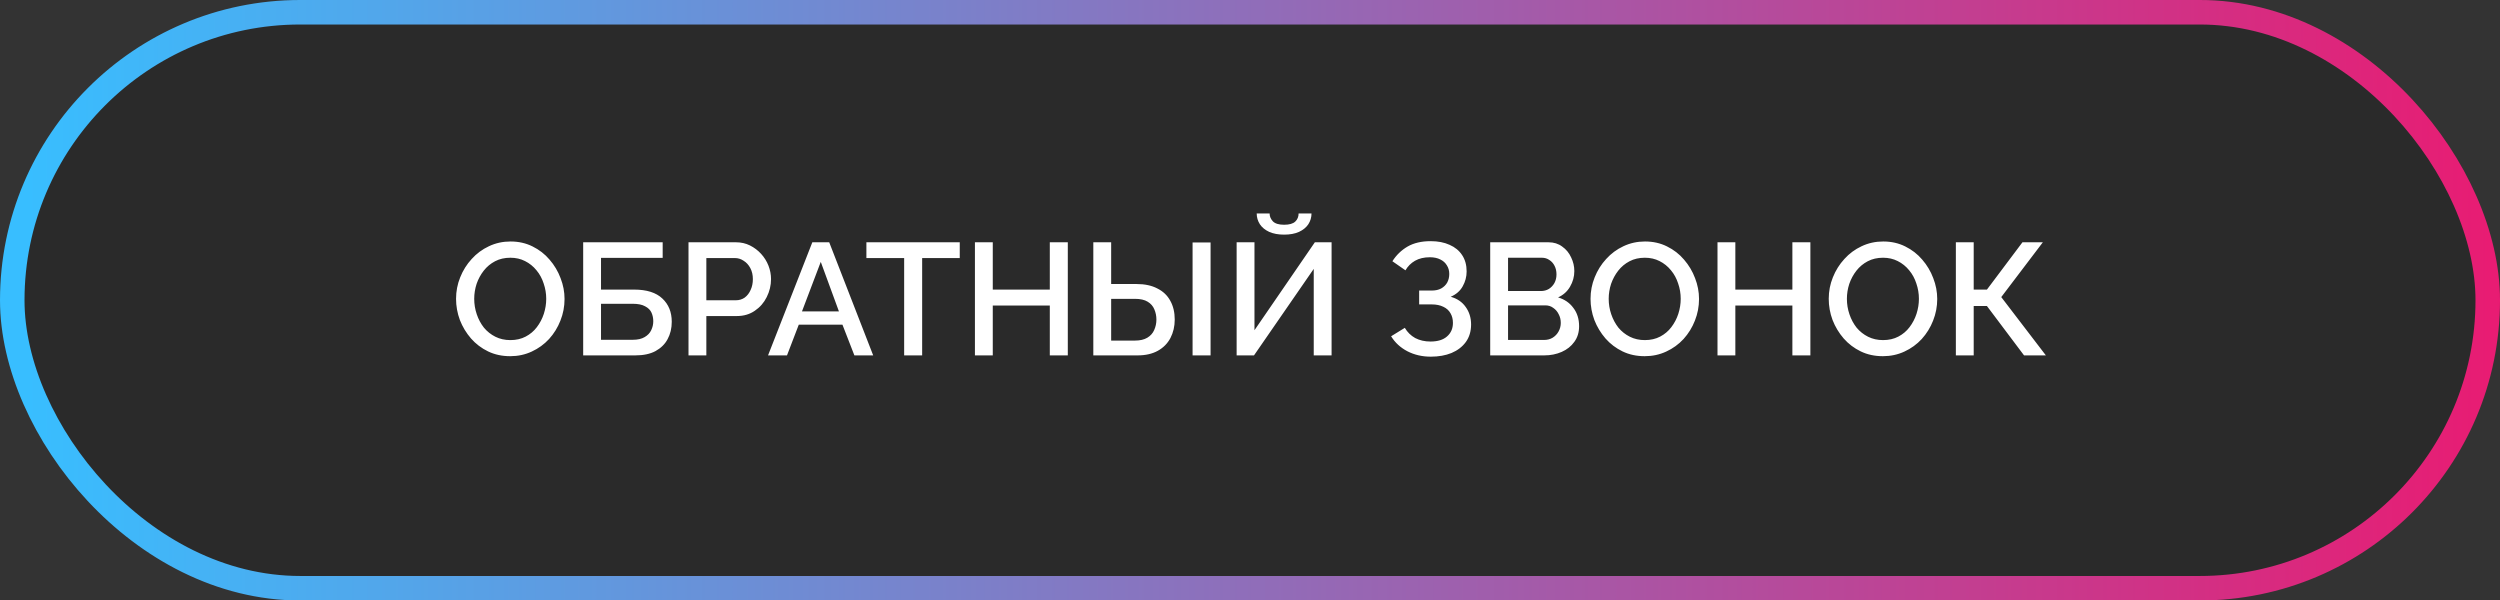
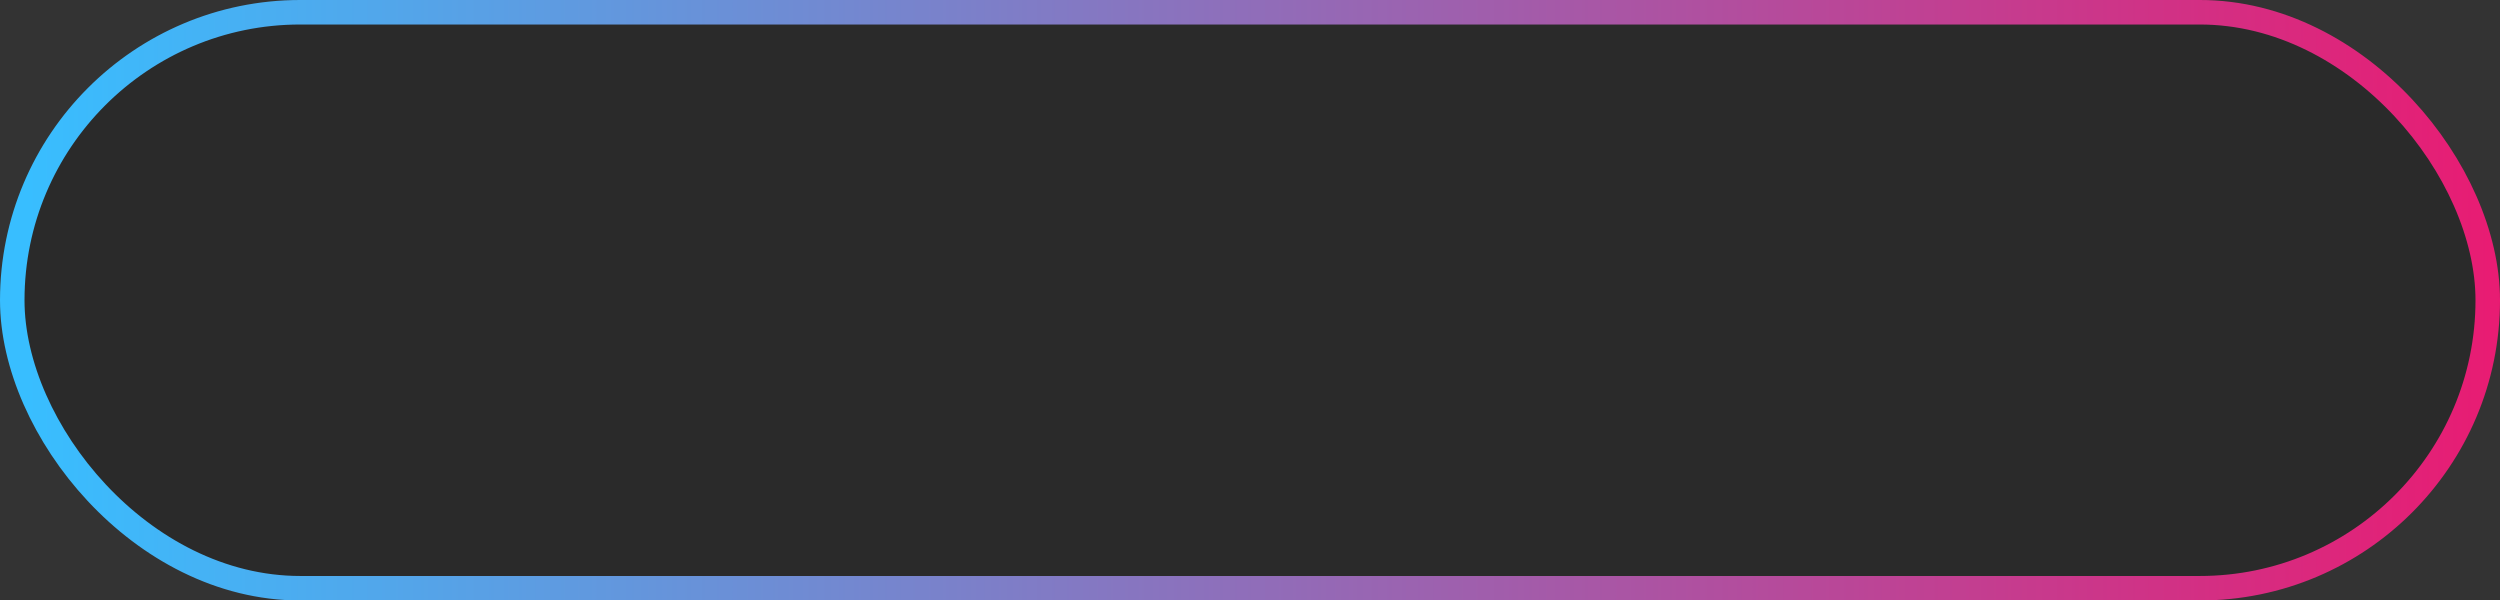
<svg xmlns="http://www.w3.org/2000/svg" width="204" height="49" viewBox="0 0 204 49" fill="none">
  <rect x="0" y="0" width="204" height="49" fill="#333333" stroke="none" />
  <rect x="1" y="1" width="202" height="47" rx="23.5" fill="#2A2A2A" stroke="url(#paint0_linear_75_62)" stroke-width="2" />
-   <path d="M41.634 29.065C40.967 29.065 40.364 28.935 39.827 28.675C39.289 28.415 38.826 28.064 38.436 27.622C38.046 27.171 37.742 26.669 37.526 26.114C37.318 25.551 37.214 24.974 37.214 24.385C37.214 23.77 37.327 23.185 37.552 22.63C37.777 22.067 38.089 21.568 38.488 21.135C38.886 20.693 39.355 20.346 39.892 20.095C40.438 19.835 41.027 19.705 41.66 19.705C42.319 19.705 42.916 19.839 43.454 20.108C44 20.377 44.464 20.736 44.845 21.187C45.235 21.638 45.534 22.14 45.742 22.695C45.959 23.25 46.067 23.817 46.067 24.398C46.067 25.013 45.954 25.603 45.729 26.166C45.512 26.721 45.205 27.219 44.806 27.661C44.407 28.094 43.935 28.437 43.389 28.688C42.852 28.939 42.267 29.065 41.634 29.065ZM38.696 24.385C38.696 24.818 38.765 25.239 38.904 25.646C39.042 26.053 39.237 26.417 39.489 26.738C39.749 27.05 40.061 27.297 40.425 27.479C40.789 27.661 41.196 27.752 41.647 27.752C42.115 27.752 42.531 27.657 42.895 27.466C43.259 27.275 43.562 27.02 43.805 26.699C44.056 26.37 44.247 26.006 44.377 25.607C44.507 25.2 44.572 24.792 44.572 24.385C44.572 23.952 44.502 23.536 44.364 23.137C44.234 22.73 44.039 22.37 43.779 22.058C43.519 21.737 43.207 21.486 42.843 21.304C42.487 21.122 42.089 21.031 41.647 21.031C41.179 21.031 40.763 21.126 40.399 21.317C40.035 21.508 39.727 21.763 39.476 22.084C39.224 22.405 39.029 22.764 38.891 23.163C38.761 23.562 38.696 23.969 38.696 24.385ZM47.587 29V19.77H54.074V21.044H49.043V23.631H51.747C52.77 23.631 53.537 23.874 54.048 24.359C54.559 24.836 54.815 25.468 54.815 26.257C54.815 26.786 54.703 27.258 54.477 27.674C54.261 28.081 53.931 28.406 53.489 28.649C53.056 28.883 52.505 29 51.838 29H47.587ZM49.043 27.726H51.643C52.042 27.726 52.362 27.652 52.605 27.505C52.856 27.358 53.034 27.171 53.138 26.946C53.251 26.712 53.307 26.469 53.307 26.218C53.307 25.967 53.26 25.733 53.164 25.516C53.069 25.299 52.895 25.126 52.644 24.996C52.401 24.857 52.059 24.788 51.617 24.788H49.043V27.726ZM56.182 29V19.77H60.056C60.472 19.77 60.853 19.857 61.2 20.03C61.546 20.203 61.85 20.433 62.11 20.719C62.37 21.005 62.569 21.326 62.708 21.681C62.846 22.036 62.916 22.4 62.916 22.773C62.916 23.284 62.799 23.774 62.565 24.242C62.339 24.701 62.014 25.074 61.59 25.36C61.174 25.646 60.688 25.789 60.134 25.789H57.638V29H56.182ZM57.638 24.502H60.043C60.32 24.502 60.563 24.428 60.771 24.281C60.979 24.125 61.139 23.917 61.252 23.657C61.373 23.397 61.434 23.102 61.434 22.773C61.434 22.435 61.364 22.136 61.226 21.876C61.087 21.616 60.905 21.417 60.68 21.278C60.463 21.131 60.225 21.057 59.965 21.057H57.638V24.502ZM66.286 19.77H67.664L71.252 29H69.718L68.743 26.491H65.181L64.219 29H62.672L66.286 19.77ZM68.457 25.412L66.975 21.369L65.441 25.412H68.457ZM78.316 21.057H75.248V29H73.779V21.057H70.698V19.77H78.316V21.057ZM87.133 19.77V29H85.664V24.931H81.01V29H79.554V19.77H81.01V23.631H85.664V19.77H87.133ZM89.215 29V19.77H90.671V23.176H92.738C93.414 23.176 93.981 23.297 94.441 23.54C94.909 23.774 95.26 24.108 95.494 24.541C95.737 24.974 95.858 25.486 95.858 26.075C95.858 26.63 95.741 27.132 95.507 27.583C95.273 28.025 94.93 28.372 94.48 28.623C94.029 28.874 93.479 29 92.829 29H89.215ZM90.671 27.791H92.621C93.028 27.791 93.362 27.713 93.622 27.557C93.882 27.401 94.068 27.193 94.181 26.933C94.302 26.664 94.363 26.378 94.363 26.075C94.363 25.78 94.306 25.503 94.194 25.243C94.09 24.983 93.908 24.775 93.648 24.619C93.397 24.463 93.05 24.385 92.608 24.385H90.671V27.791ZM97.314 29V19.783H98.783V29H97.314ZM100.909 29V19.77H102.365V26.946L107.292 19.77H108.657V29H107.201V21.941L102.326 29H100.909ZM104.783 19.146C104.315 19.146 103.912 19.072 103.574 18.925C103.236 18.769 102.98 18.561 102.807 18.301C102.633 18.032 102.547 17.738 102.547 17.417H103.6C103.6 17.651 103.686 17.863 103.86 18.054C104.042 18.245 104.349 18.34 104.783 18.34C105.207 18.34 105.511 18.253 105.693 18.08C105.875 17.907 105.966 17.686 105.966 17.417H107.019C107.019 17.738 106.932 18.032 106.759 18.301C106.585 18.561 106.33 18.769 105.992 18.925C105.662 19.072 105.259 19.146 104.783 19.146ZM116.752 29.104C116.05 29.104 115.413 28.957 114.841 28.662C114.277 28.367 113.835 27.96 113.515 27.44L114.633 26.751C114.841 27.106 115.122 27.384 115.478 27.583C115.842 27.774 116.258 27.869 116.726 27.869C117.315 27.869 117.766 27.73 118.078 27.453C118.398 27.176 118.559 26.807 118.559 26.348C118.559 26.053 118.494 25.793 118.364 25.568C118.234 25.334 118.039 25.156 117.779 25.035C117.519 24.905 117.202 24.84 116.83 24.84H115.803V23.709H116.83C117.133 23.709 117.389 23.653 117.597 23.54C117.813 23.419 117.978 23.258 118.091 23.059C118.203 22.851 118.26 22.617 118.26 22.357C118.26 22.088 118.195 21.854 118.065 21.655C117.943 21.447 117.766 21.287 117.532 21.174C117.298 21.053 117.012 20.992 116.674 20.992C116.206 20.992 115.803 21.087 115.465 21.278C115.135 21.469 114.875 21.729 114.685 22.058L113.619 21.317C113.939 20.814 114.351 20.416 114.854 20.121C115.365 19.826 115.993 19.679 116.739 19.679C117.337 19.679 117.852 19.779 118.286 19.978C118.728 20.169 119.07 20.45 119.313 20.823C119.555 21.187 119.677 21.629 119.677 22.149C119.677 22.582 119.568 22.99 119.352 23.371C119.144 23.744 118.819 24.025 118.377 24.216C118.905 24.363 119.313 24.641 119.599 25.048C119.893 25.455 120.041 25.932 120.041 26.478C120.041 27.033 119.898 27.509 119.612 27.908C119.326 28.298 118.936 28.597 118.442 28.805C117.956 29.004 117.393 29.104 116.752 29.104ZM128.855 26.621C128.855 27.115 128.725 27.54 128.465 27.895C128.213 28.25 127.871 28.523 127.438 28.714C127.004 28.905 126.528 29 126.008 29H121.601V19.77H126.359C126.792 19.77 127.165 19.887 127.477 20.121C127.797 20.346 128.04 20.641 128.205 21.005C128.378 21.36 128.465 21.733 128.465 22.123C128.465 22.574 128.348 22.998 128.114 23.397C127.888 23.787 127.563 24.077 127.139 24.268C127.667 24.424 128.083 24.71 128.387 25.126C128.699 25.533 128.855 26.032 128.855 26.621ZM127.36 26.348C127.36 26.088 127.303 25.854 127.191 25.646C127.087 25.429 126.939 25.256 126.749 25.126C126.567 24.987 126.35 24.918 126.099 24.918H123.057V27.739H126.008C126.268 27.739 126.497 27.678 126.697 27.557C126.905 27.427 127.065 27.258 127.178 27.05C127.299 26.833 127.36 26.599 127.36 26.348ZM123.057 21.031V23.748H125.735C125.977 23.748 126.194 23.692 126.385 23.579C126.575 23.458 126.727 23.297 126.84 23.098C126.952 22.89 127.009 22.656 127.009 22.396C127.009 22.127 126.957 21.893 126.853 21.694C126.749 21.486 126.606 21.326 126.424 21.213C126.25 21.092 126.047 21.031 125.813 21.031H123.057ZM134.208 29.065C133.541 29.065 132.938 28.935 132.401 28.675C131.864 28.415 131.4 28.064 131.01 27.622C130.62 27.171 130.317 26.669 130.1 26.114C129.892 25.551 129.788 24.974 129.788 24.385C129.788 23.77 129.901 23.185 130.126 22.63C130.351 22.067 130.663 21.568 131.062 21.135C131.461 20.693 131.929 20.346 132.466 20.095C133.012 19.835 133.601 19.705 134.234 19.705C134.893 19.705 135.491 19.839 136.028 20.108C136.574 20.377 137.038 20.736 137.419 21.187C137.809 21.638 138.108 22.14 138.316 22.695C138.533 23.25 138.641 23.817 138.641 24.398C138.641 25.013 138.528 25.603 138.303 26.166C138.086 26.721 137.779 27.219 137.38 27.661C136.981 28.094 136.509 28.437 135.963 28.688C135.426 28.939 134.841 29.065 134.208 29.065ZM131.27 24.385C131.27 24.818 131.339 25.239 131.478 25.646C131.617 26.053 131.812 26.417 132.063 26.738C132.323 27.05 132.635 27.297 132.999 27.479C133.363 27.661 133.77 27.752 134.221 27.752C134.689 27.752 135.105 27.657 135.469 27.466C135.833 27.275 136.136 27.02 136.379 26.699C136.63 26.37 136.821 26.006 136.951 25.607C137.081 25.2 137.146 24.792 137.146 24.385C137.146 23.952 137.077 23.536 136.938 23.137C136.808 22.73 136.613 22.37 136.353 22.058C136.093 21.737 135.781 21.486 135.417 21.304C135.062 21.122 134.663 21.031 134.221 21.031C133.753 21.031 133.337 21.126 132.973 21.317C132.609 21.508 132.301 21.763 132.05 22.084C131.799 22.405 131.604 22.764 131.465 23.163C131.335 23.562 131.27 23.969 131.27 24.385ZM147.727 19.77V29H146.258V24.931H141.604V29H140.148V19.77H141.604V23.631H146.258V19.77H147.727ZM153.645 29.065C152.977 29.065 152.375 28.935 151.838 28.675C151.3 28.415 150.837 28.064 150.447 27.622C150.057 27.171 149.753 26.669 149.537 26.114C149.329 25.551 149.225 24.974 149.225 24.385C149.225 23.77 149.337 23.185 149.563 22.63C149.788 22.067 150.1 21.568 150.499 21.135C150.897 20.693 151.365 20.346 151.903 20.095C152.449 19.835 153.038 19.705 153.671 19.705C154.329 19.705 154.927 19.839 155.465 20.108C156.011 20.377 156.474 20.736 156.856 21.187C157.246 21.638 157.545 22.14 157.753 22.695C157.969 23.25 158.078 23.817 158.078 24.398C158.078 25.013 157.965 25.603 157.74 26.166C157.523 26.721 157.215 27.219 156.817 27.661C156.418 28.094 155.946 28.437 155.4 28.688C154.862 28.939 154.277 29.065 153.645 29.065ZM150.707 24.385C150.707 24.818 150.776 25.239 150.915 25.646C151.053 26.053 151.248 26.417 151.5 26.738C151.76 27.05 152.072 27.297 152.436 27.479C152.8 27.661 153.207 27.752 153.658 27.752C154.126 27.752 154.542 27.657 154.906 27.466C155.27 27.275 155.573 27.02 155.816 26.699C156.067 26.37 156.258 26.006 156.388 25.607C156.518 25.2 156.583 24.792 156.583 24.385C156.583 23.952 156.513 23.536 156.375 23.137C156.245 22.73 156.05 22.37 155.79 22.058C155.53 21.737 155.218 21.486 154.854 21.304C154.498 21.122 154.1 21.031 153.658 21.031C153.19 21.031 152.774 21.126 152.41 21.317C152.046 21.508 151.738 21.763 151.487 22.084C151.235 22.405 151.04 22.764 150.902 23.163C150.772 23.562 150.707 23.969 150.707 24.385ZM159.598 29V19.77H161.054V23.631H162.133L165.032 19.77H166.696L163.303 24.242L166.943 29H165.162L162.133 24.97H161.054V29H159.598Z" fill="white" />
  <defs>
    <linearGradient id="paint0_linear_75_62" x1="2" y1="47" x2="204.5" y2="47" gradientUnits="userSpaceOnUse">
      <stop stop-color="#38BEFF" />
      <stop stop-color="#E80364" />
      <stop offset="0" stop-color="#38BEFF" />
      <stop offset="1" stop-color="#E91B72" />
      <stop offset="1" stop-color="#ED609C" stop-opacity="0.384" />
      <stop offset="1" stop-color="#E80364" stop-opacity="0" />
    </linearGradient>
  </defs>
</svg>